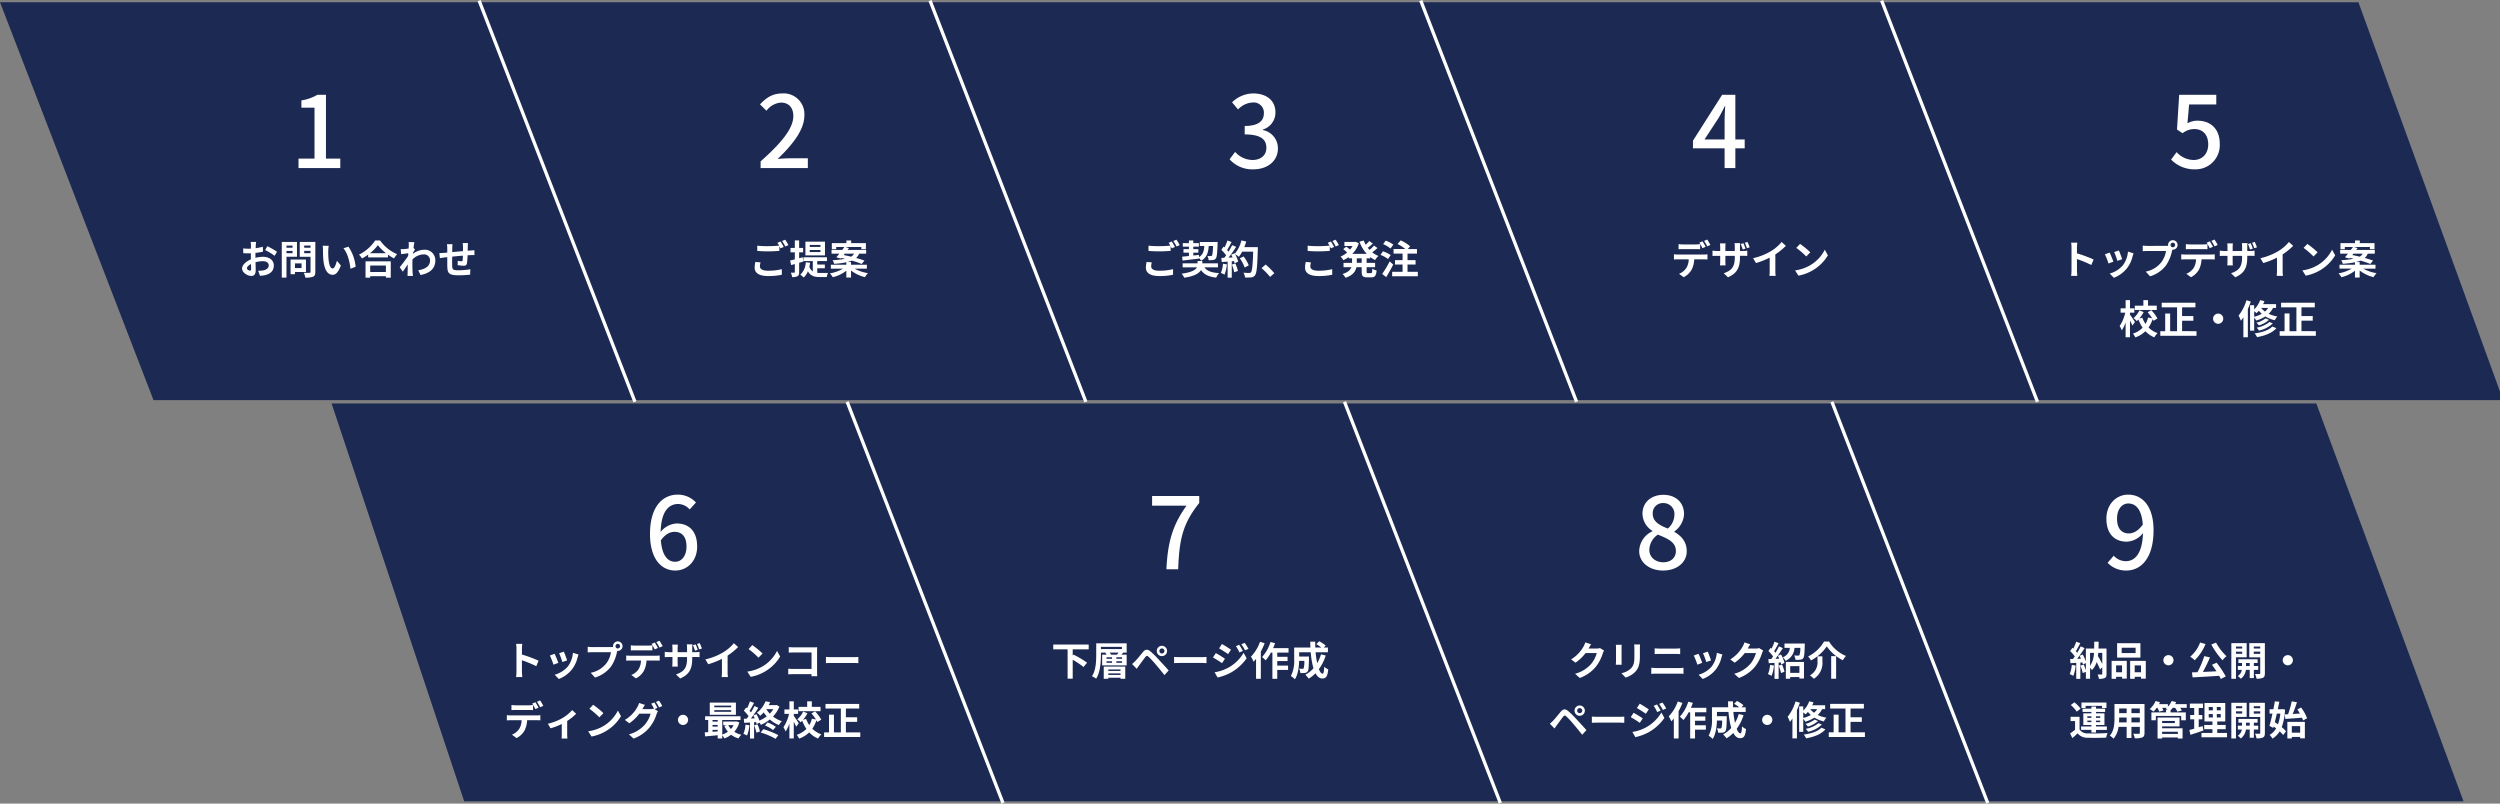
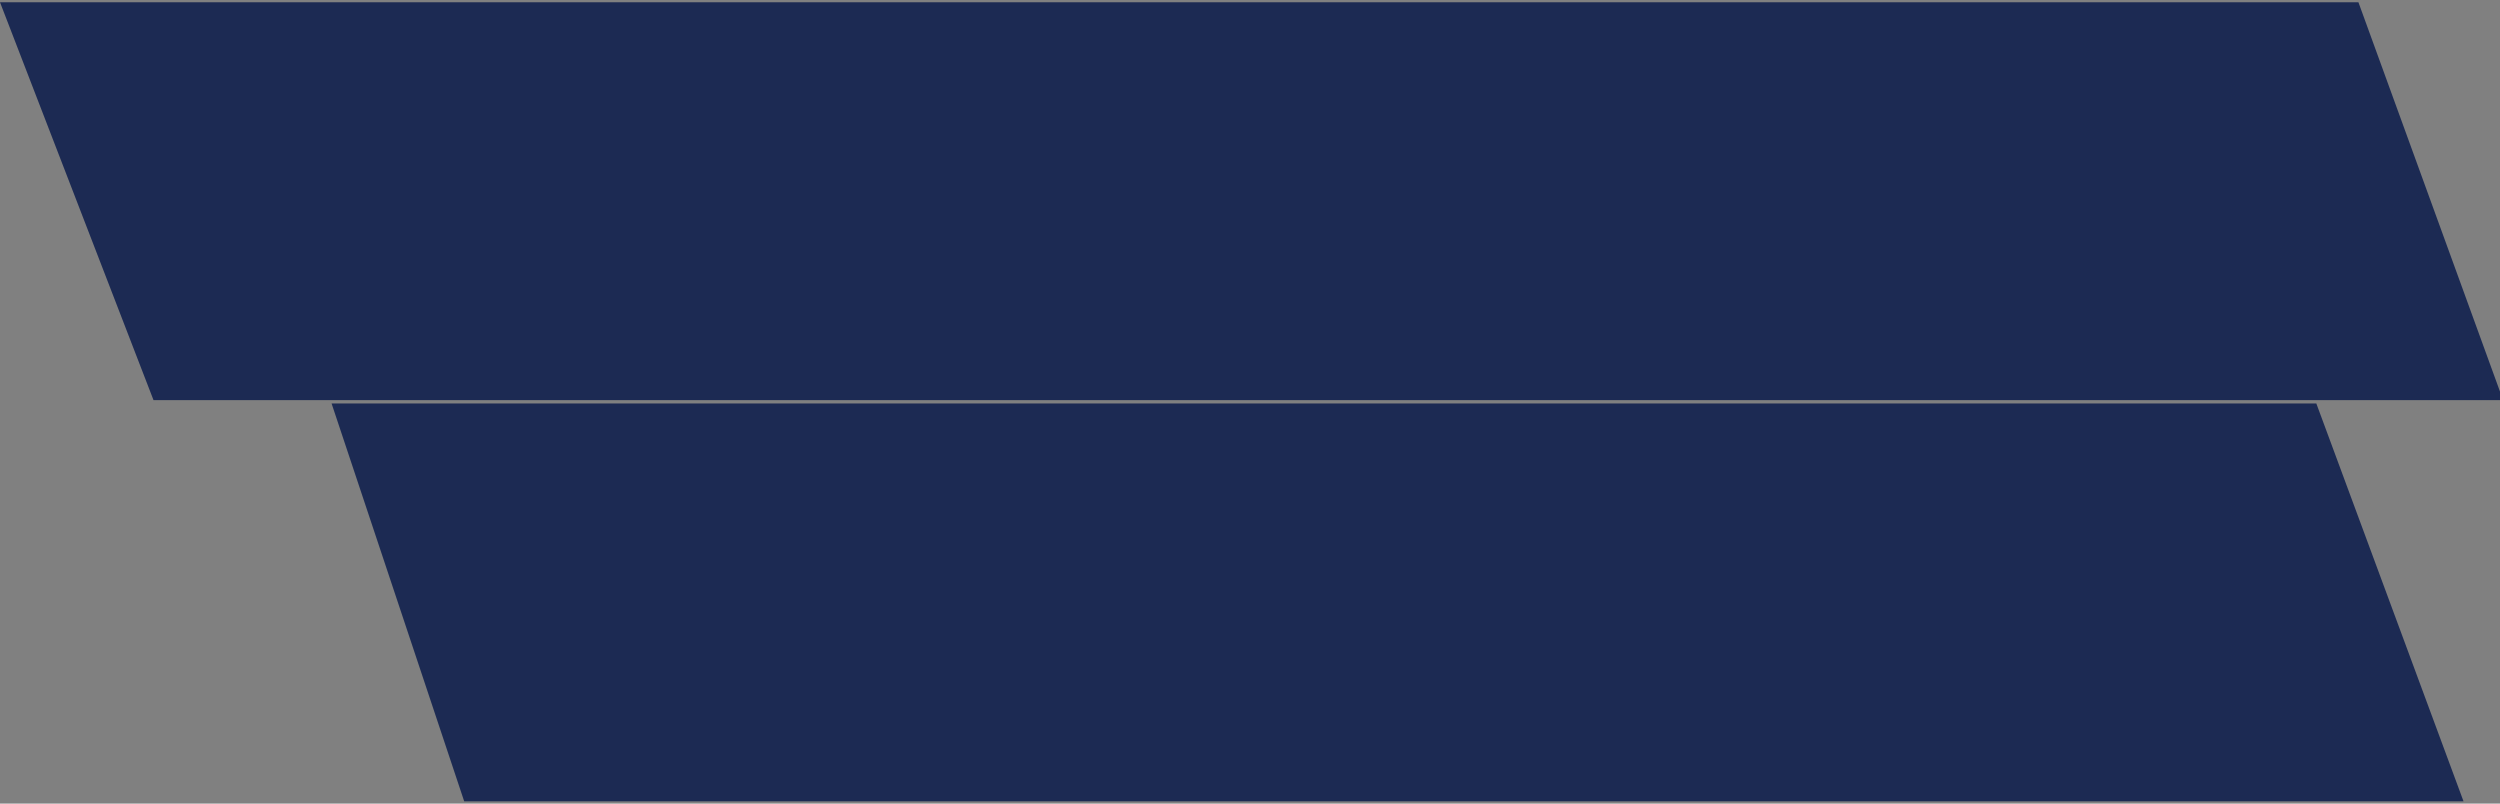
<svg xmlns="http://www.w3.org/2000/svg" width="754" height="242.362">
  <rect width="100%" height="100%" fill="#808080" stroke="none" />
-   <path fill="#1c2a53" d="M754 120.681H46.3L0 .681h711.3L754 118.104v2.577ZM100 121.681h598.6l44.4 120H140Z" />
-   <path fill="#fff" d="M90.03 50.681h12.6v-2.85h-4.32v-19.23H95.7a13.563 13.563 0 0 1-4.8 1.68v2.19h3.96v15.36h-4.83ZM229.395 50.681h14.25v-2.94h-5.52c-1.08 0-2.46.09-3.6.21 4.68-4.47 8.075-8.88 8.075-13.14a6.244 6.244 0 0 0-6.66-6.63c-2.88 0-4.83 1.26-6.72 3.3l1.95 1.92a5.988 5.988 0 0 1 4.35-2.46c2.46 0 3.75 1.65 3.75 4.05 0 3.63-3.36 7.92-9.87 13.68ZM203.63 169.431c-2.37 0-3.96-2.07-4.32-6.45 1.32-1.89 2.82-2.58 4.11-2.58 2.37 0 3.63 1.59 3.63 4.44s-1.5 4.59-3.42 4.59Zm6.27-17.88a7.415 7.415 0 0 0-5.52-2.37c-4.35 0-8.34 3.39-8.34 11.88 0 7.5 3.42 11.01 7.62 11.01 3.6 0 6.6-2.85 6.6-7.23 0-4.68-2.49-6.96-6.21-6.96a6.638 6.638 0 0 0-4.8 2.55c.15-6.3 2.49-8.43 5.31-8.43a4.744 4.744 0 0 1 3.45 1.65ZM378.04 51.071c4.05 0 7.38-2.34 7.38-6.33a5.591 5.591 0 0 0-4.56-5.52v-.15a5.337 5.337 0 0 0 3.81-5.19c0-3.66-2.79-5.7-6.75-5.7a9.306 9.306 0 0 0-6.33 2.67l1.8 2.16a6.466 6.466 0 0 1 4.41-2.1 3.09 3.09 0 0 1 3.39 3.21c0 2.22-1.44 3.87-5.79 3.87v2.55c4.98 0 6.54 1.59 6.54 4.05 0 2.28-1.71 3.66-4.2 3.66a7.135 7.135 0 0 1-5.22-2.43l-1.68 2.22a9.165 9.165 0 0 0 7.2 3.03ZM351.79 171.681h3.54c.36-8.64 1.17-13.5 6.36-19.98v-2.1h-14.22v2.91h10.38c-4.26 5.94-5.67 11.1-6.06 19.17ZM514.08 42.071l4.35-6.66a73.98 73.98 0 0 0 1.77-3.39h.12c-.06 1.2-.18 3.06-.18 4.26v5.79Zm12.12 0h-2.82v-13.47h-3.99l-8.79 13.83v2.31h9.54v5.94h3.24v-5.94h2.82ZM501.58 172.071c4.26 0 7.14-2.52 7.14-5.79 0-3-1.74-4.71-3.72-5.85v-.15a6.861 6.861 0 0 0 2.91-5.19c0-3.45-2.4-5.85-6.24-5.85-3.63 0-6.3 2.25-6.3 5.7a6.242 6.242 0 0 0 2.97 5.16v.15a6.763 6.763 0 0 0-3.96 5.94c0 3.42 3.06 5.88 7.2 5.88Zm1.44-12.66c-2.46-.96-4.56-2.07-4.56-4.47a3.024 3.024 0 0 1 3.15-3.21 3.276 3.276 0 0 1 3.39 3.57 5.59 5.59 0 0 1-1.98 4.11Zm-1.38 10.17c-2.37 0-4.2-1.53-4.2-3.72a5.633 5.633 0 0 1 2.58-4.62c3 1.23 5.43 2.25 5.43 4.95 0 2.07-1.56 3.39-3.81 3.39ZM662.04 51.071a7.285 7.285 0 0 0 7.44-7.65c0-4.83-3.03-7.02-6.72-7.02a6.225 6.225 0 0 0-3.03.78l.51-5.67h8.19v-2.91h-11.19l-.66 10.47 1.68 1.11a5.809 5.809 0 0 1 3.54-1.26c2.52 0 4.2 1.68 4.2 4.62s-1.89 4.71-4.38 4.71a7.065 7.065 0 0 1-5.16-2.37l-1.65 2.25a9.771 9.771 0 0 0 7.23 2.94ZM642.07 160.881c-2.31 0-3.57-1.62-3.57-4.44 0-2.88 1.5-4.59 3.39-4.59 2.4 0 4.05 1.98 4.38 6.33-1.32 1.92-2.85 2.7-4.2 2.7Zm-6.42 8.85a7.577 7.577 0 0 0 5.64 2.34c4.26 0 8.22-3.48 8.22-12.18 0-7.29-3.42-10.71-7.65-10.71-3.57 0-6.57 2.88-6.57 7.26 0 4.62 2.49 6.93 6.18 6.93a6.638 6.638 0 0 0 4.86-2.58c-.21 6.3-2.52 8.46-5.19 8.46a4.922 4.922 0 0 1-3.63-1.65ZM75.348 81.613c-.312 0-.864-.336-.864-.7 0-.42.48-.912 1.212-1.284.024.624.036 1.164.036 1.464 0 .412-.168.52-.384.52Zm1.692-4.272c0-.348 0-.708.012-1.068a22.951 22.951 0 0 0 2.268-.372l-.036-1.488a16.274 16.274 0 0 1-2.184.444l.036-.852c.024-.3.072-.816.1-1.032H75.6a9.433 9.433 0 0 1 .084 1.044c0 .2 0 .552-.012.972-.24.012-.468.024-.684.024a13.019 13.019 0 0 1-1.644-.1l.024 1.44c.516.048 1.116.06 1.656.06.192 0 .408-.012.636-.024v1c0 .276 0 .552.012.828-1.452.636-2.664 1.7-2.664 2.748 0 1.26 1.644 2.256 2.808 2.256.768 0 1.308-.384 1.308-1.86 0-.408-.036-1.32-.06-2.268a8.436 8.436 0 0 1 2.236-.324c1.032 0 1.752.468 1.752 1.272 0 .864-.768 1.356-1.728 1.524a9.084 9.084 0 0 1-1.464.084l.552 1.524a9.682 9.682 0 0 0 1.556-.192c1.884-.468 2.616-1.524 2.616-2.928 0-1.632-1.44-2.6-3.264-2.6a9.672 9.672 0 0 0-2.28.312Zm2.928-1.92a18.052 18.052 0 0 1 2.856 1.728l.72-1.224a26.251 26.251 0 0 0-2.916-1.668Zm8.268-1.356v.648H86.4v-.648ZM86.4 76.357v-.684h1.836v.684Zm3.168 1.08v-4.464h-4.584v10.752H86.4v-6.288Zm1.38 2v1.416h-1.98v-1.412Zm1.332 2.596v-3.768h-4.644v4.44h1.332v-.672Zm-.528-5.664v-.7h1.9v.7Zm1.9-2.316v.66h-1.9v-.66Zm1.452-1.08h-4.7v4.476h3.252v4.548c0 .216-.084.288-.312.288s-1.044.024-1.74-.024a5.11 5.11 0 0 1 .48 1.464 5.9 5.9 0 0 0 2.344-.276c.5-.228.672-.636.672-1.428Zm4.044 1.164-1.824-.024a6.887 6.887 0 0 1 .084 1.2c0 .732.024 2.112.132 3.2.332 3.196 1.472 4.368 2.768 4.368.96 0 1.7-.732 2.5-2.8l-1.2-1.44c-.228.936-.7 2.328-1.26 2.328-.744 0-1.1-1.164-1.272-2.88A24.536 24.536 0 0 1 99 75.581a9.417 9.417 0 0 1 .144-1.444Zm5.94.252-1.512.5c1.3 1.464 1.932 4.26 2.112 6.168l1.572-.6a12.951 12.951 0 0 0-2.176-6.068Zm11.3 5.692v1.952h-4.74v-1.952Zm-6.144 3.656h1.4v-.444h4.74v.444h1.468v-4.92h-7.608Zm1.332-7.368a12.261 12.261 0 0 0 2.388-2.436 13.146 13.146 0 0 0 2.46 2.436Zm1.584-3.84a12.7 12.7 0 0 1-4.884 4.272 5.827 5.827 0 0 1 .9 1.164 16.719 16.719 0 0 0 1.86-1.176v.84h5.976v-.828a14.394 14.394 0 0 0 1.836 1.14 6.975 6.975 0 0 1 .924-1.284 12.055 12.055 0 0 1-5.136-4.128Zm11.556 2.208c.1-.744.192-1.356.264-1.692l-1.74-.048a6.338 6.338 0 0 1 .048 1.056c0 .132-.024.468-.048.912-.5.072-1.02.132-1.368.156a10.107 10.107 0 0 1-1.032.012l.144 1.524c.672-.084 1.584-.2 2.16-.276l-.048.828c-.672 1-1.872 2.58-2.544 3.4l.936 1.32c.408-.576 1-1.44 1.5-2.2-.024 1.008-.024 1.692-.048 2.616 0 .192-.012.624-.036.876h1.632c-.024-.264-.072-.7-.084-.912-.072-1.116-.072-2.112-.072-3.084 0-.312.012-.648.024-.984a4.976 4.976 0 0 1 3.372-1.524 1.81 1.81 0 0 1 1.932 1.764c0 1.86-1.488 2.7-3.576 3.024l.708 1.44c2.952-.588 4.452-2.028 4.452-4.428a3.14 3.14 0 0 0-3.276-3.2 5.8 5.8 0 0 0-3.492 1.236c.012-.12.012-.228.024-.348.2-.312.456-.7.612-.9Zm14.832-1.428a9.2 9.2 0 0 1 .084 1.08v1.344c-1.08.1-2.232.2-3.24.3.012-.468.012-.864.012-1.14a9.4 9.4 0 0 1 .072-1.236H134.8a8.973 8.973 0 0 1 .1 1.32v1.2l-.9.084c-.6.048-1.152.072-1.488.072l.156 1.524c.312-.048 1.056-.168 1.428-.216l.8-.084c0 1.116 0 2.268.012 2.772.048 2.052.42 2.7 3.5 2.7a33.389 33.389 0 0 0 3.384-.192l.06-1.632a22.1 22.1 0 0 1-3.552.312c-1.788 0-1.884-.264-1.92-1.428-.024-.5-.012-1.6 0-2.688 1.02-.108 2.184-.216 3.228-.3a13.431 13.431 0 0 1-.084 1.428c-.036.228-.132.276-.372.276a7.414 7.414 0 0 1-1.092-.144l-.036 1.308a15.04 15.04 0 0 0 1.788.18c.612 0 .912-.156 1.032-.78a20.789 20.789 0 0 0 .18-2.376c.348-.024.66-.036.912-.048.324-.012.948-.024 1.152-.012v-1.464c-.348.024-.816.06-1.14.084-.276.012-.576.036-.9.06.012-.4.024-.816.036-1.284a10.124 10.124 0 0 1 .072-1.02ZM227.824 78.997a7.934 7.934 0 0 0-.224 1.716c0 1.632 1.356 2.544 4.08 2.544a18.956 18.956 0 0 0 4.12-.396l-.008-1.68a16.852 16.852 0 0 1-4.176.468c-1.716 0-2.424-.552-2.424-1.308a4.89 4.89 0 0 1 .192-1.2Zm6.636-5.772a9.132 9.132 0 0 1 .516.864c-.912.084-2.22.156-3.36.156a30.737 30.737 0 0 1-3.228-.144v1.58c.96.072 1.992.132 3.24.132 1.128 0 2.6-.084 3.432-.144v-1.424c.12.24.24.468.336.66l.972-.42c-.228-.444-.66-1.2-.96-1.644Zm1.416-.544a12.723 12.723 0 0 1 .972 1.66l.948-.408a13.247 13.247 0 0 0-.972-1.632Zm11.568 1.8h-3.228v-.6h3.228Zm0 1.536h-3.228v-.612h3.228Zm1.368-3.128h-5.9v4.14h5.9Zm-6.512 5.992-.2-1.288-1.08.288v-1.776h1.2v-1.324h-1.2v-2.268h-1.3v2.268h-1.3v1.32h1.3v2.124c-.54.132-1.02.264-1.428.348l.324 1.38c.348-.1.708-.2 1.1-.312v2.4c0 .156-.06.2-.2.2s-.552.012-1 0a4.691 4.691 0 0 1 .384 1.316 2.961 2.961 0 0 0 1.656-.276c.36-.216.468-.564.468-1.224v-2.8Zm4.184 2.024h2.292v-1.116h-2.292v-1.056h2.928v-1.152h-7.092v1.152h2.82v3.132a2.694 2.694 0 0 1-1.04-1.404 10.907 10.907 0 0 0 .224-1.212l-1.3-.156a5.354 5.354 0 0 1-1.664 3.756 7.332 7.332 0 0 1 1.04.852 5.3 5.3 0 0 0 1.264-1.884c.816 1.452 2.028 1.74 3.6 1.74h2.088a4.207 4.207 0 0 1 .384-1.248c-.516.012-2 .012-2.412.012-.3 0-.564-.012-.84-.036Zm8.292-4.4h2.808a2.51 2.51 0 0 1-.9.912 40.384 40.384 0 0 0-2.232-.492Zm6.672 4.524v-1.18h-4.776v-.816h-1.116a7.706 7.706 0 0 0 1.344-.432 26.365 26.365 0 0 1 2.976 1.008l.852-1.008a32.748 32.748 0 0 0-2.532-.8 3.565 3.565 0 0 0 .924-1.3h2.112v-1.12h-5.6c.144-.192.276-.384.408-.564l-1.092-.324h4.824v.66h1.38v-1.832h-4.44v-.792h-1.432v.792h-4.4v1.836h1.32v-.66h2.46c-.192.276-.42.576-.648.888h-3.22v1.116h2.364c-.336.408-.648.792-.936 1.1l1.356.38.156-.18c.36.072.744.168 1.128.252a23.817 23.817 0 0 1-3.756.42 3.6 3.6 0 0 1 .468 1.1 26.22 26.22 0 0 0 3.684-.468v.744h-4.668v1.176h3.66a11.542 11.542 0 0 1-3.96 1.428 5.413 5.413 0 0 1 .876 1.152 10.622 10.622 0 0 0 4.092-1.956v2.064h1.416v-2.132a10.963 10.963 0 0 0 4.188 2.012 6.289 6.289 0 0 1 .912-1.212 11.959 11.959 0 0 1-4.008-1.356ZM162.428 199.265a39.193 39.193 0 0 0-5.016-1.86v-1.764a13.05 13.05 0 0 1 .108-1.452h-1.872a8.369 8.369 0 0 1 .12 1.452v6.888a12.84 12.84 0 0 1-.12 1.668h1.872c-.048-.48-.108-1.32-.108-1.668v-3.4a34.661 34.661 0 0 1 4.332 1.792Zm7.632-2.724-1.428.468a19.988 19.988 0 0 1 .968 2.664l1.44-.5c-.164-.556-.752-2.116-.98-2.632Zm2.74.34a8.088 8.088 0 0 1-1.524 4.116 8.074 8.074 0 0 1-3.988 2.504l1.26 1.284a9.371 9.371 0 0 0 4.02-2.976 9.676 9.676 0 0 0 1.632-3.516c.072-.24.144-.492.288-.876Zm-5.52.3-1.44.516a24.238 24.238 0 0 1 1.092 2.772l1.464-.552c-.244-.676-.82-2.128-1.12-2.736Zm19.056-1.608a.694.694 0 0 1-.7-.684.7.7 0 0 1 .7-.7.694.694 0 0 1 .684.7.692.692 0 0 1-.688.68Zm-7.656-.408a13.361 13.361 0 0 1-1.428-.1v1.692c.312-.024.876-.048 1.428-.048h5.592a7.706 7.706 0 0 1-1.416 3.384 7.886 7.886 0 0 1-4.7 2.82l1.3 1.428a9.5 9.5 0 0 0 4.824-3.312 12.114 12.114 0 0 0 1.8-4.368l.1-.36a.684.684 0 0 0 .156.012 1.439 1.439 0 0 0 1.424-1.432 1.442 1.442 0 0 0-1.428-1.44 1.444 1.444 0 0 0-1.44 1.44 1.329 1.329 0 0 0 .024.228 5.312 5.312 0 0 1-.684.048Zm21.176-.284a15.964 15.964 0 0 0-.96-1.632l-.948.4a14.158 14.158 0 0 1 .96 1.656Zm-1.428.552c-.228-.444-.648-1.2-.948-1.644l-.96.4a16.493 16.493 0 0 1 .948 1.668Zm-2.964.7c.42 0 .888.012 1.3.036v-1.548a9.419 9.419 0 0 1-1.3.1h-3.924a8.978 8.978 0 0 1-1.284-.1v1.548c.36-.024.876-.036 1.284-.036Zm-5.448 1.632a9.136 9.136 0 0 1-1.152-.072v1.572c.336-.024.8-.048 1.152-.048h3.3a5.157 5.157 0 0 1-.744 2.652 4.9 4.9 0 0 1-2.172 1.712l1.4 1.02a5.758 5.758 0 0 0 2.412-2.3 7.613 7.613 0 0 0 .768-3.084h2.892c.336 0 .792.012 1.092.036v-1.56a9.075 9.075 0 0 1-1.092.072Zm21.684-2.172a17.89 17.89 0 0 0-.66-1.632l-.816.264a10.748 10.748 0 0 1 .648 1.632Zm-1.26.4a12.167 12.167 0 0 0-.64-1.648l-.8.264a15.89 15.89 0 0 1 .612 1.644Zm-1.668.708v-1.276a7.369 7.369 0 0 1 .084-1.1h-1.716a7.586 7.586 0 0 1 .072 1.1v1.272h-2.844v-1.188a9.57 9.57 0 0 1 .072-1.092h-1.7a9.748 9.748 0 0 1 .072 1.08v1.2h-1.02a7.562 7.562 0 0 1-1.3-.12v1.632c.264-.024.7-.048 1.3-.048h1.02v1.632a9.7 9.7 0 0 1-.072 1.26h1.68c-.012-.24-.048-.72-.048-1.26v-1.632h2.84v.456c0 2.952-1.02 3.984-3.336 4.8l1.284 1.212c2.9-1.284 3.612-3.1 3.612-6.072v-.4h.9c.624 0 1.044.012 1.308.036v-1.6a6.882 6.882 0 0 1-1.32.1Zm10.668 1.028a19.607 19.607 0 0 0 3.18-2.58l-1.284-1.168a12.665 12.665 0 0 1-3.136 2.716 18.435 18.435 0 0 1-5.46 2.172l.864 1.464a23.462 23.462 0 0 0 4.132-1.632v3.936a13.439 13.439 0 0 1-.084 1.572h1.9a8.25 8.25 0 0 1-.108-1.572Zm7.452-3.168-1.128 1.2a24.951 24.951 0 0 1 3 2.592l1.224-1.26a25.2 25.2 0 0 0-3.096-2.532Zm-1.5 7.992 1.008 1.584a13 13 0 0 0 4.452-1.692 12.76 12.76 0 0 0 4.44-4.44l-.936-1.692a11.379 11.379 0 0 1-4.368 4.668 12.368 12.368 0 0 1-4.596 1.572Zm21.084 1.392c-.024-.36-.048-1-.048-1.416v-6.216c0-.348.024-.828.036-1.1-.2.012-.708.024-1.056.024h-6.036c-.42 0-1.044-.024-1.488-.072v1.668c.336-.024.984-.048 1.488-.048h5.388v4.968h-5.532c-.54 0-1.08-.036-1.5-.072v1.712c.4-.036 1.08-.072 1.548-.072h5.472c0 .228 0 .432-.012.624Zm2.624-3.936c.444-.036 1.248-.06 1.932-.06h6.448c.5 0 1.116.048 1.4.06v-1.884c-.312.024-.852.072-1.4.072h-6.444c-.624 0-1.5-.036-1.932-.072Zm-85.244 12.872a15.965 15.965 0 0 0-.96-1.632l-.948.4a14.157 14.157 0 0 1 .96 1.656Zm-1.428.552c-.228-.444-.648-1.2-.948-1.644l-.96.4a16.493 16.493 0 0 1 .948 1.668Zm-2.964.7c.42 0 .888.012 1.3.036v-1.548a9.419 9.419 0 0 1-1.3.1h-3.924a8.978 8.978 0 0 1-1.284-.1v1.548c.36-.024.876-.036 1.284-.036Zm-5.448 1.632a9.136 9.136 0 0 1-1.152-.072v1.572c.336-.024.8-.048 1.152-.048h3.3a5.157 5.157 0 0 1-.744 2.652 4.9 4.9 0 0 1-2.172 1.712l1.4 1.02a5.758 5.758 0 0 0 2.412-2.3 7.613 7.613 0 0 0 .768-3.084h2.892c.336 0 .792.012 1.092.036v-1.56a9.075 9.075 0 0 1-1.092.072Zm18.552-1.608a11.945 11.945 0 0 1-3.084 2.5 16.026 16.026 0 0 1-4.236 1.62l.8 1.392a22.479 22.479 0 0 0 3.384-1.308v3.08a12.542 12.542 0 0 1-.06 1.3h1.776a6.681 6.681 0 0 1-.084-1.3v-4a14.974 14.974 0 0 0 2.7-2.172Zm6.324-1.6-1.128 1.2a24.951 24.951 0 0 1 3 2.592l1.224-1.26a25.2 25.2 0 0 0-3.096-2.528Zm-1.5 7.992 1.008 1.584a13 13 0 0 0 4.452-1.692 12.76 12.76 0 0 0 4.44-4.44l-.936-1.692a11.379 11.379 0 0 1-4.368 4.672 12.368 12.368 0 0 1-4.596 1.572Zm20.908-7.052a17.57 17.57 0 0 0-.948-1.644l-.948.384a13.916 13.916 0 0 1 .872 1.544l-.084-.048a3.78 3.78 0 0 1-1.044.144h-2.412l.036-.06c.144-.264.456-.8.744-1.224l-1.764-.576a5.247 5.247 0 0 1-.54 1.26 10.267 10.267 0 0 1-3.744 3.852l1.344 1.008a13.174 13.174 0 0 0 3.024-2.9h3.384a8.489 8.489 0 0 1-1.7 3.264 9.6 9.6 0 0 1-4.84 2.98l1.416 1.272a11.176 11.176 0 0 0 4.836-3.4 12.111 12.111 0 0 0 2.1-4.008 5.085 5.085 0 0 1 .4-.852l-1.02-.624Zm-.48-1.8a11.421 11.421 0 0 1 .96 1.656l.96-.408a17.133 17.133 0 0 0-.972-1.632Zm6.648 5.424a1.547 1.547 0 0 0 1.532 1.536 1.547 1.547 0 0 0 1.536-1.536 1.547 1.547 0 0 0-1.536-1.54 1.547 1.547 0 0 0-1.536 1.54Zm16.052-3.816h-5.088v-.492h5.088Zm0 1.368h-5.088v-.5h5.088Zm1.428-2.772h-7.884v3.68h7.884Zm-.684 6.792a5.024 5.024 0 0 1-.816 1.176 4.646 4.646 0 0 1-.8-1.176Zm-6.364 1.428h1.56v.468c-.528.048-1.056.084-1.56.12Zm0-1.488h1.56v.5h-1.56Zm1.56-1.476v.48h-1.56v-.48Zm5.64.4-.24.048h-3.728v1.092h1.1l-.792.216a7.349 7.349 0 0 0 1.096 1.768 6.161 6.161 0 0 1-1.7.864v-4.388h5.5v-1.128H212.66v1.128h.94v3.648c-.372.036-.732.048-1.044.072l.104 1.224c1.056-.1 2.424-.216 3.8-.348v.972h1.368v-.972a5.3 5.3 0 0 1 .636.96 7.819 7.819 0 0 0 2.04-1.116 6.723 6.723 0 0 0 2.232 1.116 5.911 5.911 0 0 1 .84-1.116 6.709 6.709 0 0 1-2.112-.888 7.154 7.154 0 0 0 1.512-2.82Zm2.748.984a8.725 8.725 0 0 1-.636 2.784 7.053 7.053 0 0 1 1.092.516 11.1 11.1 0 0 0 .72-3.1Zm2.6.216a14.2 14.2 0 0 1 .7 2.232l1.056-.384a13.23 13.23 0 0 0-.744-2.16Zm1.956 2.172a20.007 20.007 0 0 1 4.512 1.908l.828-1.116a23.709 23.709 0 0 0-4.512-1.8Zm1.3-2.136a10.847 10.847 0 0 1 2.46 1.4l.828-1a12.308 12.308 0 0 0-2.484-1.308Zm2.512-4.912a7.437 7.437 0 0 1-1.044 1.356 8.359 8.359 0 0 1-1.044-1.356Zm.972-1.272-.216.048h-2.136c.168-.3.312-.612.444-.912l-1.392-.228a8.186 8.186 0 0 1-2.6 3.444 3.993 3.993 0 0 1 .984.924 9.7 9.7 0 0 0 1.068-1.032 9.873 9.873 0 0 0 .912 1.2 9.687 9.687 0 0 1-2.22 1.272 12 12 0 0 0-.876-1.932l-.948.4c.144.264.288.564.42.864l-1.152.048a42.982 42.982 0 0 0 2.244-3.228l-1.164-.54a21.762 21.762 0 0 1-1.072 1.944c-.12-.156-.264-.312-.408-.48.432-.66.912-1.6 1.344-2.412l-1.236-.456a15.212 15.212 0 0 1-.876 2.088c-.1-.084-.192-.168-.276-.24l-.684.972a11.776 11.776 0 0 1 1.416 1.628c-.192.276-.384.54-.564.768l-.864.036.12 1.236 1.74-.108v4.824h1.236v-4.908l.612-.048c.06.216.108.408.144.588l.876-.4a3.631 3.631 0 0 1 .42.648 10.882 10.882 0 0 0 2.7-1.632 9.328 9.328 0 0 0 2.724 1.696 5.931 5.931 0 0 1 .9-1.164 8.89 8.89 0 0 1-2.664-1.416 9.411 9.411 0 0 0 1.932-3Zm13.284.572h-2.628v-1.664h-1.4v1.664h-2.596v1.308h6.624Zm-6.564 4.932c-.216-.336-1.164-1.764-1.5-2.208v-.612h1.308v-1.312h-1.308v-2.464h-1.32v2.464h-1.512v1.32h1.4a11.981 11.981 0 0 1-1.692 4.032 6.541 6.541 0 0 1 .648 1.3 9.727 9.727 0 0 0 1.152-2.4v4.488h1.32v-5.04c.276.54.564 1.116.72 1.5Zm6.78-1.056a11.065 11.065 0 0 0-1.86-2.508l-1.1.624a13.5 13.5 0 0 1 1.368 1.836l-1.224-.252a6.976 6.976 0 0 1-.792 1.932 8.76 8.76 0 0 1-.948-1.86l-.932.252a9.174 9.174 0 0 0 1.32-1.956l-1.28-.524a6.813 6.813 0 0 1-1.776 2.34 5.4 5.4 0 0 1 .972.9 9.1 9.1 0 0 0 .516-.468 11.3 11.3 0 0 0 1.26 2.46 7 7 0 0 1-2.928 1.788 5.753 5.753 0 0 1 .732 1.14 8.1 8.1 0 0 0 3.036-1.872 7.67 7.67 0 0 0 2.676 1.86 6.06 6.06 0 0 1 1-1.272 7.145 7.145 0 0 1-2.736-1.7 9.549 9.549 0 0 0 1.236-2.532 5.294 5.294 0 0 1 .264.516Zm7.428 3.824v-3.16h3.4v-1.392h-3.4v-2.64h4.02v-1.392h-10.164v1.392h4.628v7.192h-2.084v-5.332h-1.488v5.332h-1.476v1.4h10.908v-1.4ZM345.824 78.997a7.934 7.934 0 0 0-.224 1.716c0 1.632 1.352 2.544 4.076 2.544a18.956 18.956 0 0 0 4.124-.396l-.008-1.68a16.852 16.852 0 0 1-4.176.468c-1.716 0-2.424-.552-2.424-1.308a4.89 4.89 0 0 1 .192-1.2Zm6.636-5.772a9.132 9.132 0 0 1 .516.864c-.912.084-2.22.156-3.36.156a30.737 30.737 0 0 1-3.228-.144v1.58c.96.072 1.992.132 3.24.132 1.128 0 2.6-.084 3.432-.144v-1.424c.12.24.24.468.336.66l.972-.42c-.228-.444-.66-1.2-.96-1.644Zm1.416-.544a12.723 12.723 0 0 1 .972 1.656l.948-.408a13.247 13.247 0 0 0-.972-1.632Zm2.772 5.9c1.356-.156 3.216-.372 4.98-.6v-.168a3.5 3.5 0 0 1 .6.828c1.74-.936 2.184-2.424 2.328-4.452h1.308c-.084 1.932-.18 2.7-.348 2.9a.422.422 0 0 1-.372.144c-.18 0-.564 0-1-.036a2.9 2.9 0 0 1 .372 1.272 10.381 10.381 0 0 0 1.332-.048 1.141 1.141 0 0 0 .84-.468c.312-.4.432-1.548.54-4.428.012-.156.012-.54.012-.54h-5.384v1.2h1.368c-.1 1.512-.384 2.616-1.608 3.336l-.016-.64-1.7.18v-.852h1.524v-1.064H359.9v-.744h1.68v-1.068h-1.68v-.816h-1.32v.816h-1.848v1.068h1.848v.744h-1.644v1.068h1.644v1c-.768.072-1.464.144-2.04.192Zm10.692 2.048v-1.2h-4.716v-.708h-1.44v.708h-4.5v1.2H361c-.4.756-1.548 1.5-4.62 1.92a7.573 7.573 0 0 1 .816 1.2c3.06-.432 4.44-1.32 5.028-2.3.916 1.34 2.296 2.012 4.576 2.288a5.992 5.992 0 0 1 .864-1.368c-2.232-.132-3.624-.636-4.416-1.74Zm1.512-1.092a8.725 8.725 0 0 1-.636 2.784 7.054 7.054 0 0 1 1.092.516 11.1 11.1 0 0 0 .72-3.1Zm2.676.264a12.213 12.213 0 0 1 .708 2.316l1.128-.4a13.684 13.684 0 0 0-.78-2.256Zm3.744-5.256a13.762 13.762 0 0 0 .588-1.716l-1.46-.312a9.555 9.555 0 0 1-1.98 4l-.084-.144-1.008.444c.144.252.288.54.42.828l-1.212.048a38.632 38.632 0 0 0 2.292-3.252l-1.212-.5a18.763 18.763 0 0 1-1.1 1.968 6.337 6.337 0 0 0-.42-.5c.432-.672.924-1.6 1.356-2.424l-1.26-.444a14.388 14.388 0 0 1-.876 2.088l-.288-.252-.672.984a11.3 11.3 0 0 1 1.44 1.644c-.18.264-.372.516-.552.744l-.888.036.12 1.248 1.776-.12v4.824h1.248v-4.932l.684-.048a6.53 6.53 0 0 1 .168.648l1.08-.5a9.557 9.557 0 0 0-.932-2.248 9.17 9.17 0 0 1 1.128.792 9.887 9.887 0 0 0 1.02-1.548h3.312c-.132 4.092-.312 5.844-.672 6.216a.592.592 0 0 1-.5.2c-.324 0-1.008 0-1.764-.072a3.411 3.411 0 0 1 .48 1.44 11.455 11.455 0 0 0 1.868-.032 1.487 1.487 0 0 0 1.152-.66c.5-.636.672-2.532.828-7.788.012-.18.012-.66.012-.66Zm1.356 5.484a11.286 11.286 0 0 0-1.56-2.688l-1.14.576a11.336 11.336 0 0 1 1.464 2.772Zm7.716 2.376a22.493 22.493 0 0 0-2.616-2.624l-1.248 1.076a22.522 22.522 0 0 1 2.58 2.652Zm9.48-3.408a7.934 7.934 0 0 0-.224 1.716c0 1.632 1.356 2.544 4.08 2.544a18.956 18.956 0 0 0 4.12-.396l-.008-1.68a16.852 16.852 0 0 1-4.176.468c-1.716 0-2.424-.552-2.424-1.308a4.89 4.89 0 0 1 .192-1.2Zm6.636-5.772a9.132 9.132 0 0 1 .516.864c-.912.084-2.22.156-3.36.156a30.737 30.737 0 0 1-3.228-.144v1.58c.96.072 1.992.132 3.24.132 1.128 0 2.6-.084 3.432-.144v-1.424c.12.24.24.468.336.66l.972-.42c-.228-.444-.66-1.2-.96-1.644Zm1.416-.544a12.723 12.723 0 0 1 .972 1.656l.948-.408a13.247 13.247 0 0 0-.972-1.632Zm8.808 6.588h-1.476v-1.352h1.476Zm2.58-1.356v-.384a8.362 8.362 0 0 0 1.476.9 5.443 5.443 0 0 1 .984-1.236 7.364 7.364 0 0 1-1.86-1.092 19.7 19.7 0 0 0 1.584-1.3l-1.048-.736a11.623 11.623 0 0 1-1.344 1.3 7.937 7.937 0 0 1-.54-.624c.492-.36 1.044-.828 1.536-1.272l-1.08-.768a11.332 11.332 0 0 1-1.068 1.116 8.336 8.336 0 0 1-.6-1.284l-1.284.36a10.978 10.978 0 0 0 2.188 3.668h-4.344a8.225 8.225 0 0 0 1.956-3.192l-.96-.444-.252.048h-3.132v1.224h2.448a6.713 6.713 0 0 1-.756 1.08 16.346 16.346 0 0 0-1.152-.888l-.9.744a12.808 12.808 0 0 1 1.184 1.02 7.424 7.424 0 0 1-1.992 1.236 6.205 6.205 0 0 1 .864 1.08 9.808 9.808 0 0 0 1.6-.948v.4h1.008v1.356h-2.568v1.304h2.376c-.3.8-1.02 1.548-2.676 2.052a5.439 5.439 0 0 1 .912 1.14c2.22-.744 3.012-1.932 3.276-3.192h1.584v1.308c0 1.332.324 1.752 1.616 1.752h1.308c1.06 0 1.432-.48 1.576-2.06a3.553 3.553 0 0 1-1.284-.568c-.048 1.128-.108 1.368-.42 1.368h-.924c-.336 0-.384-.072-.384-.5v-1.3h2.556v-1.308h-2.556v-1.356Zm6.96-4.128a9.369 9.369 0 0 0-2.292-1.224l-.78 1.068a9.061 9.061 0 0 1 2.232 1.32Zm-.792 3.144a9.658 9.658 0 0 0-2.34-1.14l-.732 1.08a9.225 9.225 0 0 1 2.28 1.26Zm-.3 1.908a31.964 31.964 0 0 1-2.268 3.784l1.212.96a54.696 54.696 0 0 0 2.112-3.78Zm5.376 3.144v-2.2h2.424v-1.336h-2.424v-1.964h2.856v-1.372H424.6l.7-.828a12.027 12.027 0 0 0-2.844-1.788l-.948 1.1a12.839 12.839 0 0 1 2.34 1.512H420.3v1.376h2.72v1.968h-2.292v1.344h2.292v2.188h-3.144v1.348h7.74v-1.348ZM328.352 195.833v-1.44H317.66v1.44h4.332v8.856h1.536v-5.7a23.731 23.731 0 0 1 3.272 2.184l1.06-1.308a27.092 27.092 0 0 0-4.092-2.424l-.24.276v-1.884Zm9.588 6.072v.444h-3.672v-.444Zm-3.672 1.656v-.468h3.672v.468Zm-1.38 1.164h1.38v-.312h3.672v.312h1.44v-3.684h-6.492Zm2.172-7.284a2.079 2.079 0 0 0-.36-.612h2.628c-.132.2-.3.42-.444.612Zm3.348 1.248h-1.716v-.456h1.716Zm0 1.212h-1.716v-.468h1.716Zm-4.68-.468h1.656v.468h-1.656Zm0-1.2h1.656v.456h-1.656Zm-1.692-3.132h6.336v.648h-6.336Zm7.764-1.08h-9.18v3.516c0 1.92-.1 4.6-1.284 6.42a6.525 6.525 0 0 1 1.26.732c1.26-1.956 1.44-5.064 1.44-7.152v-.708h1.548l-.216.072a2.924 2.924 0 0 1 .384.54h-1.344v3.24h7.392v-3.24h-1.584c.168-.168.348-.372.528-.576l-.144-.036h1.2Zm9.876 2.316a.763.763 0 0 1 .756-.768.773.773 0 0 1 .768.768.763.763 0 0 1-.768.756.753.753 0 0 1-.756-.756Zm-.792 0a1.537 1.537 0 0 0 1.548 1.544 1.547 1.547 0 0 0 1.56-1.548 1.557 1.557 0 0 0-1.56-1.56 1.547 1.547 0 0 0-1.548 1.564Zm-7.452 3.936 1.416 1.452c.2-.312.492-.744.768-1.116.492-.66 1.356-1.848 1.824-2.448.348-.432.552-.432.972-.072a26.211 26.211 0 0 1 2.208 2.376c.708.828 1.8 2.16 2.568 3.144l1.284-1.392c-.864-1-2.148-2.364-2.952-3.24a31.231 31.231 0 0 0-2.448-2.436c-.984-.828-1.632-.744-2.352.108-.816.984-1.752 2.16-2.3 2.712-.364.36-.628.612-.988.912Zm12.668-.264c.444-.036 1.248-.06 1.932-.06h6.448c.5 0 1.116.048 1.4.06v-1.884c-.312.024-.852.072-1.4.072h-6.444c-.624 0-1.5-.036-1.932-.072Zm19.648-5.544-1 .42a10.839 10.839 0 0 1 1.056 1.884l1.044-.444a18.063 18.063 0 0 0-1.1-1.86Zm1.652-.576-1.02.42a11.531 11.531 0 0 1 1.128 1.824l1.024-.452a15.432 15.432 0 0 0-1.132-1.792Zm-6.864.348-.864 1.32c.792.444 2.04 1.248 2.712 1.716l.888-1.32c-.62-.432-1.94-1.284-2.732-1.716Zm-2.216 8.52.9 1.572a15.092 15.092 0 0 0 4.008-1.476 14.475 14.475 0 0 0 4.764-4.32l-.924-1.632a12.148 12.148 0 0 1-4.668 4.5 12.869 12.869 0 0 1-4.08 1.356Zm.372-5.784-.864 1.32c.8.432 2.052 1.236 2.736 1.716l.876-1.344a32.423 32.423 0 0 0-2.748-1.692Zm13.332-3.408a12.484 12.484 0 0 1-2.736 4.488 9.751 9.751 0 0 1 .792 1.528c.24-.264.492-.564.744-.864v6h1.44v-8.22a18.692 18.692 0 0 0 1.152-2.5Zm8.6 3.264v-1.356h-4.652a14.183 14.183 0 0 0 .588-1.492l-1.38-.348a11.913 11.913 0 0 1-2.544 4.528 9.705 9.705 0 0 1 1.092 1 13.325 13.325 0 0 0 1.572-2.332h.456v7.9h1.464v-2.668h3.264v-1.32h-3.264v-1.36h3.108v-1.3h-3.108v-1.26Zm9.792.516a12.147 12.147 0 0 1-1.152 2.664 28.339 28.339 0 0 1-.48-3.288h3.716v-1.416h-1.252l.576-.612a10.04 10.04 0 0 0-1.956-1.284l-.868.852a15.022 15.022 0 0 1 1.54 1.044h-1.84a29.088 29.088 0 0 1-.024-1.776h-1.5c0 .6.024 1.188.048 1.776h-4.9v3.5a9.931 9.931 0 0 1-1 5.088 6.246 6.246 0 0 1 1.212.972c.984-1.464 1.236-3.8 1.284-5.556h1.56a6.79 6.79 0 0 1-.2 2.256.388.388 0 0 1-.36.144c-.192 0-.6-.012-1.032-.048a3.238 3.238 0 0 1 .4 1.332 9.442 9.442 0 0 0 1.38-.036 1.127 1.127 0 0 0 .832-.476c.276-.348.348-1.416.384-3.936 0-.168.012-.54.012-.54h-2.964v-1.284h3.48a24.79 24.79 0 0 0 .828 4.836 9.168 9.168 0 0 1-2.448 1.944 9.407 9.407 0 0 1 1.032 1.18 10.171 10.171 0 0 0 2.028-1.636c.528.984 1.188 1.584 2.028 1.584 1.12 0 1.596-.528 1.82-2.748a3.882 3.882 0 0 1-1.212-.8c-.06 1.5-.2 2.1-.492 2.1-.384 0-.768-.5-1.116-1.368a13.939 13.939 0 0 0 2.064-4.116ZM515.856 73.881a15.964 15.964 0 0 0-.96-1.632l-.948.4a14.158 14.158 0 0 1 .96 1.656Zm-1.428.552c-.228-.444-.648-1.2-.948-1.644l-.96.4a16.493 16.493 0 0 1 .948 1.668Zm-2.964.7c.42 0 .888.012 1.3.036v-1.548a9.419 9.419 0 0 1-1.3.1h-3.924a8.978 8.978 0 0 1-1.284-.1v1.548c.36-.024.876-.036 1.284-.036Zm-5.448 1.632a9.136 9.136 0 0 1-1.152-.072v1.572c.336-.024.8-.048 1.152-.048h3.3a5.157 5.157 0 0 1-.744 2.652 4.9 4.9 0 0 1-2.172 1.712l1.4 1.024a5.758 5.758 0 0 0 2.412-2.3 7.613 7.613 0 0 0 .768-3.084h2.896c.336 0 .792.012 1.092.036v-1.56a9.075 9.075 0 0 1-1.092.072Zm21.684-2.172a17.89 17.89 0 0 0-.66-1.632l-.816.264a10.748 10.748 0 0 1 .648 1.632Zm-1.26.4a12.167 12.167 0 0 0-.64-1.648l-.8.264a15.89 15.89 0 0 1 .612 1.644Zm-1.668.708v-1.276a7.369 7.369 0 0 1 .084-1.1h-1.716a7.585 7.585 0 0 1 .072 1.1v1.272h-2.844v-1.188a9.57 9.57 0 0 1 .072-1.092h-1.7a9.748 9.748 0 0 1 .072 1.08v1.2h-1.02a7.562 7.562 0 0 1-1.3-.12v1.632c.264-.024.7-.048 1.3-.048h1.02v1.632a9.7 9.7 0 0 1-.072 1.26h1.68c-.012-.24-.048-.72-.048-1.26v-1.632h2.844v.456c0 2.952-1.02 3.984-3.336 4.8l1.28 1.212c2.9-1.284 3.612-3.1 3.612-6.072v-.4h.9c.624 0 1.044.012 1.308.036v-1.6a6.882 6.882 0 0 1-1.32.1Zm10.668 1.028a19.607 19.607 0 0 0 3.18-2.58l-1.284-1.168a12.665 12.665 0 0 1-3.136 2.716 18.435 18.435 0 0 1-5.46 2.172l.864 1.464a23.462 23.462 0 0 0 4.132-1.632v3.936a13.439 13.439 0 0 1-.084 1.572h1.9a8.25 8.25 0 0 1-.108-1.572Zm7.452-3.168-1.128 1.2a24.951 24.951 0 0 1 3 2.592l1.224-1.26a25.2 25.2 0 0 0-3.096-2.532Zm-1.5 7.992 1.008 1.584a13 13 0 0 0 4.452-1.692 12.76 12.76 0 0 0 4.44-4.44l-.936-1.692a11.379 11.379 0 0 1-4.368 4.668 12.368 12.368 0 0 1-4.596 1.572ZM482.564 195.461a3.848 3.848 0 0 1-1.044.144h-2.412l.036-.06c.144-.264.444-.8.732-1.224l-1.752-.576a5.773 5.773 0 0 1-.54 1.26 10.566 10.566 0 0 1-3.744 3.864l1.344 1a13.678 13.678 0 0 0 3.024-2.9h3.372a8.53 8.53 0 0 1-1.7 3.276 9.564 9.564 0 0 1-4.84 2.956l1.416 1.272a11.305 11.305 0 0 0 4.844-3.384 12.521 12.521 0 0 0 2.092-4.008 4.8 4.8 0 0 1 .4-.864Zm4.776-.98a8.162 8.162 0 0 1 .048.912v4.044c0 .36-.048.828-.06 1.056h1.772a14.66 14.66 0 0 1-.036-1.044v-4.06c0-.384.012-.648.036-.912Zm5.52-.108a8.465 8.465 0 0 1 .072 1.2v2.28c0 1.872-.156 2.772-.972 3.672a5.616 5.616 0 0 1-2.94 1.508l1.26 1.32a6.971 6.971 0 0 0 2.92-1.74c.888-.984 1.392-2.088 1.392-4.668v-2.376c0-.48.024-.864.048-1.2Zm5.172 8.868a20.262 20.262 0 0 1 1.5-.072h6.888a13.035 13.035 0 0 1 1.32.072v-1.84a12.182 12.182 0 0 1-1.32.08h-6.888c-.468 0-1.032-.048-1.5-.084Zm1.008-5.964c.408-.024.96-.048 1.416-.048h4.956c.42 0 .984.036 1.332.048v-1.74c-.336.036-.852.072-1.332.072h-4.968c-.408 0-.972-.024-1.4-.072Zm16.02-.736-1.428.468a19.987 19.987 0 0 1 .968 2.664l1.44-.5c-.164-.556-.752-2.116-.98-2.632Zm2.74.34a8.088 8.088 0 0 1-1.528 4.112 8.074 8.074 0 0 1-3.984 2.508l1.26 1.28a9.371 9.371 0 0 0 4.02-2.976 9.676 9.676 0 0 0 1.632-3.512c.072-.24.144-.492.288-.876Zm-5.52.3-1.44.516a24.238 24.238 0 0 1 1.088 2.768l1.464-.552c-.24-.672-.816-2.124-1.116-2.732Zm18.284-1.72a3.848 3.848 0 0 1-1.044.144h-2.412l.036-.06c.144-.264.444-.8.732-1.224l-1.752-.576a5.773 5.773 0 0 1-.54 1.26 10.566 10.566 0 0 1-3.744 3.864l1.344 1a13.678 13.678 0 0 0 3.024-2.9h3.372a8.53 8.53 0 0 1-1.7 3.276 9.564 9.564 0 0 1-4.84 2.956l1.416 1.272a11.305 11.305 0 0 0 4.844-3.384 12.521 12.521 0 0 0 2.092-4.008 4.8 4.8 0 0 1 .4-.864Zm3.288 5.076a8.725 8.725 0 0 1-.636 2.784 7.054 7.054 0 0 1 1.092.516 11.1 11.1 0 0 0 .72-3.1Zm2.6.216a14.2 14.2 0 0 1 .7 2.232l1.056-.384a13.23 13.23 0 0 0-.744-2.16Zm-.252-2.964c.144.264.288.564.42.864l-1.152.048a42.982 42.982 0 0 0 2.244-3.228l-1.164-.54a21.762 21.762 0 0 1-1.064 1.948c-.12-.156-.264-.312-.408-.48.432-.66.912-1.6 1.344-2.412l-1.236-.456a15.212 15.212 0 0 1-.876 2.088c-.1-.084-.192-.168-.276-.24l-.684.972a11.775 11.775 0 0 1 1.416 1.628c-.192.276-.384.54-.564.768l-.864.036.12 1.236 1.74-.108v4.824h1.236v-4.908l.612-.048a5.753 5.753 0 0 1 .156.612l1.008-.456a10.173 10.173 0 0 0-1.056-2.544Zm6.5 3.108v2.04h-2.776v-2.04Zm-4.092 3.8h1.308v-.5h2.784v.456h1.38v-5.016h-5.464Zm-.408-10.616v1.308h1.62a3.294 3.294 0 0 1-2.12 2.856 3.758 3.758 0 0 1 .84 1.068 4.564 4.564 0 0 0 2.68-3.924h1.752a5.841 5.841 0 0 1-.276 2.22.5.5 0 0 1-.384.12c-.228 0-.708 0-1.212-.048a3.032 3.032 0 0 1 .408 1.32 10.637 10.637 0 0 0 1.464-.036 1.214 1.214 0 0 0 .888-.468c.3-.372.384-1.4.456-3.9.012-.168.012-.516.012-.516Zm12.756.864a13.151 13.151 0 0 0 4.848 4.2 7.21 7.21 0 0 1 .936-1.308 10.778 10.778 0 0 1-5.088-4.344h-1.528a11.518 11.518 0 0 1-4.812 4.512 5.084 5.084 0 0 1 .876 1.176 12.85 12.85 0 0 0 4.764-4.236Zm1.328 2.936v6.832h1.488v-6.832Zm-4.128.06v1.452a4.462 4.462 0 0 1-2.3 4.308 5.484 5.484 0 0 1 1.188 1.02 5.631 5.631 0 0 0 2.592-5.292v-1.484Zm-72.48 16.392a.763.763 0 0 1 .756-.768.773.773 0 0 1 .768.768.763.763 0 0 1-.768.756.753.753 0 0 1-.756-.752Zm-.792 0a1.537 1.537 0 0 0 1.548 1.548 1.547 1.547 0 0 0 1.56-1.548 1.557 1.557 0 0 0-1.56-1.56 1.547 1.547 0 0 0-1.548 1.564Zm-7.452 3.936 1.416 1.452c.2-.312.492-.744.768-1.116.492-.66 1.356-1.848 1.824-2.448.348-.432.552-.432.972-.072a26.211 26.211 0 0 1 2.208 2.376c.708.828 1.8 2.16 2.568 3.144l1.284-1.392c-.864-1-2.148-2.364-2.952-3.24a31.231 31.231 0 0 0-2.448-2.436c-.984-.828-1.632-.744-2.352.108-.816.984-1.752 2.16-2.3 2.712-.364.364-.628.616-.988.916Zm12.672-.264c.444-.036 1.248-.06 1.932-.06h6.444c.5 0 1.116.048 1.4.06v-1.88c-.312.024-.852.072-1.4.072h-6.444c-.624 0-1.5-.036-1.932-.072Zm19.644-5.544-1 .42a10.839 10.839 0 0 1 1.056 1.884l1.044-.444a18.062 18.062 0 0 0-1.1-1.856Zm1.656-.576-1.02.42a11.531 11.531 0 0 1 1.128 1.824l1.02-.456a15.431 15.431 0 0 0-1.132-1.784Zm-6.864.348-.864 1.32c.792.444 2.04 1.248 2.712 1.716l.888-1.32c-.624-.428-1.944-1.28-2.736-1.712Zm-2.22 8.52.9 1.572a15.092 15.092 0 0 0 4.008-1.476 14.475 14.475 0 0 0 4.764-4.32l-.924-1.632a12.148 12.148 0 0 1-4.668 4.5 12.869 12.869 0 0 1-4.08 1.36Zm.372-5.784-.864 1.32c.8.432 2.052 1.236 2.736 1.716l.876-1.344a33.504 33.504 0 0 0-2.748-1.688Zm13.332-3.404a12.484 12.484 0 0 1-2.736 4.488 9.752 9.752 0 0 1 .792 1.528c.24-.264.492-.564.744-.864v6h1.44v-8.22a18.693 18.693 0 0 0 1.152-2.5Zm8.6 3.264v-1.356h-4.652a14.183 14.183 0 0 0 .588-1.492l-1.38-.348a11.913 11.913 0 0 1-2.544 4.528 9.706 9.706 0 0 1 1.092 1 13.325 13.325 0 0 0 1.572-2.332h.456v7.9h1.464v-2.668h3.264v-1.32h-3.264v-1.36h3.108v-1.3h-3.108v-1.26Zm9.792.516a12.147 12.147 0 0 1-1.152 2.664 28.337 28.337 0 0 1-.48-3.288h3.716v-1.416h-1.252l.576-.612a10.04 10.04 0 0 0-1.956-1.284l-.868.852a15.023 15.023 0 0 1 1.54 1.044h-1.84a29.088 29.088 0 0 1-.024-1.776h-1.496c0 .6.024 1.188.048 1.776h-4.9v3.5a9.931 9.931 0 0 1-1 5.088 6.247 6.247 0 0 1 1.212.972c.984-1.464 1.236-3.8 1.284-5.556h1.56a6.79 6.79 0 0 1-.2 2.256.388.388 0 0 1-.36.144c-.192 0-.6-.012-1.032-.048a3.238 3.238 0 0 1 .4 1.332 9.442 9.442 0 0 0 1.38-.036 1.127 1.127 0 0 0 .828-.476c.276-.348.348-1.416.384-3.936 0-.168.012-.54.012-.54h-2.964v-1.284h3.48a24.789 24.789 0 0 0 .828 4.836 9.167 9.167 0 0 1-2.448 1.944 9.407 9.407 0 0 1 1.032 1.18 10.171 10.171 0 0 0 2.028-1.632c.528.984 1.188 1.584 2.028 1.584 1.116 0 1.6-.528 1.824-2.748a3.882 3.882 0 0 1-1.212-.8c-.06 1.5-.2 2.1-.492 2.1-.384 0-.768-.5-1.116-1.368a13.939 13.939 0 0 0 2.064-4.116Zm7.044 1.776a1.536 1.536 0 1 0 1.54-1.54 1.547 1.547 0 0 0-1.536 1.54Zm10.072-5.568a13.59 13.59 0 0 1-2.376 4.628 11.22 11.22 0 0 1 .684 1.536 9.593 9.593 0 0 0 .756-1.008v6h1.356v-8.5c.336-.744.636-1.524.888-2.268Zm2.328 3.312a6.857 6.857 0 0 1 .708.576 6.612 6.612 0 0 0 .7-.72 7.954 7.954 0 0 0 .888.924 9.117 9.117 0 0 1-2.292.888Zm4.212-1a4.675 4.675 0 0 1-.96 1.1 5.643 5.643 0 0 1-1.152-1.1Zm2.388 0v-1.148h-3.9c.144-.288.276-.6.4-.9l-1.3-.3a7.3 7.3 0 0 1-1.8 2.8v-1.276h-1.236v7.68h1.236v-3.912a5.24 5.24 0 0 1 .624.864 10.347 10.347 0 0 0 2.736-1.236 9.059 9.059 0 0 0 2.856 1.14 5.751 5.751 0 0 1 .768-1.14 9.308 9.308 0 0 1-2.616-.8 6.506 6.506 0 0 0 1.332-1.764Zm-2 4.248a8.237 8.237 0 0 1-3.852 1.7 4.357 4.357 0 0 1 .7.888 8.741 8.741 0 0 0 4.176-2.172Zm-1.18-1.088a7.2 7.2 0 0 1-2.76 1.3 3.706 3.706 0 0 1 .756.816 7.763 7.763 0 0 0 3.048-1.68Zm2.04 2.448c-1.032 1.128-3.108 1.776-5.32 2.076a4.974 4.974 0 0 1 .724 1.132c2.448-.444 4.572-1.248 5.82-2.712Zm8.8 1.4v-3.152h3.4v-1.392h-3.4v-2.64h4.02v-1.392h-10.168v1.392h4.628v7.192h-2.084v-5.332h-1.488v5.332h-1.476v1.4h10.908v-1.4ZM631.428 78.265a39.193 39.193 0 0 0-5.016-1.86v-1.764a13.05 13.05 0 0 1 .108-1.452h-1.872a8.369 8.369 0 0 1 .12 1.452v6.888a12.84 12.84 0 0 1-.12 1.668h1.872c-.048-.48-.108-1.32-.108-1.668v-3.4a34.661 34.661 0 0 1 4.332 1.792Zm7.632-2.724-1.428.468a19.988 19.988 0 0 1 .968 2.664l1.44-.5c-.164-.556-.752-2.116-.98-2.632Zm2.74.34a8.088 8.088 0 0 1-1.524 4.116 8.074 8.074 0 0 1-3.988 2.504l1.26 1.284a9.371 9.371 0 0 0 4.02-2.976 9.676 9.676 0 0 0 1.632-3.516c.072-.24.144-.492.288-.876Zm-5.52.3-1.44.516a24.238 24.238 0 0 1 1.092 2.772l1.464-.552c-.244-.676-.82-2.128-1.12-2.736Zm19.056-1.608a.694.694 0 0 1-.7-.684.7.7 0 0 1 .7-.7.694.694 0 0 1 .684.7.692.692 0 0 1-.688.68Zm-7.656-.408a13.361 13.361 0 0 1-1.428-.1v1.692c.312-.024.876-.048 1.428-.048h5.592a7.706 7.706 0 0 1-1.416 3.384 7.886 7.886 0 0 1-4.7 2.82l1.3 1.428a9.5 9.5 0 0 0 4.824-3.312 12.114 12.114 0 0 0 1.8-4.368l.1-.36a.684.684 0 0 0 .156.012 1.439 1.439 0 0 0 1.424-1.432 1.442 1.442 0 0 0-1.428-1.44 1.444 1.444 0 0 0-1.44 1.44 1.329 1.329 0 0 0 .024.228 5.312 5.312 0 0 1-.684.048Zm21.176-.284a15.964 15.964 0 0 0-.96-1.632l-.948.4a14.158 14.158 0 0 1 .96 1.656Zm-1.428.552c-.228-.444-.648-1.2-.948-1.644l-.96.4a16.493 16.493 0 0 1 .948 1.668Zm-2.964.7c.42 0 .888.012 1.3.036v-1.548a9.419 9.419 0 0 1-1.3.1h-3.924a8.978 8.978 0 0 1-1.284-.1v1.548c.36-.024.876-.036 1.284-.036Zm-5.448 1.632a9.136 9.136 0 0 1-1.152-.072v1.572c.336-.024.8-.048 1.152-.048h3.3a5.157 5.157 0 0 1-.744 2.652 4.9 4.9 0 0 1-2.172 1.712l1.4 1.024a5.758 5.758 0 0 0 2.412-2.3 7.613 7.613 0 0 0 .768-3.084h2.892c.336 0 .792.012 1.092.036v-1.56a9.075 9.075 0 0 1-1.092.072Zm21.684-2.172a17.89 17.89 0 0 0-.66-1.632l-.816.264a10.748 10.748 0 0 1 .648 1.632Zm-1.26.4a12.167 12.167 0 0 0-.64-1.648l-.8.264a15.89 15.89 0 0 1 .612 1.644Zm-1.668.708v-1.276a7.369 7.369 0 0 1 .084-1.1h-1.716a7.586 7.586 0 0 1 .072 1.1v1.272h-2.844v-1.188a9.57 9.57 0 0 1 .072-1.092h-1.7a9.748 9.748 0 0 1 .072 1.08v1.2h-1.024a7.562 7.562 0 0 1-1.3-.12v1.632c.264-.024.7-.048 1.3-.048h1.02v1.632a9.7 9.7 0 0 1-.072 1.26h1.68c-.012-.24-.048-.72-.048-1.26v-1.632h2.844v.456c0 2.952-1.02 3.984-3.336 4.8l1.284 1.212c2.9-1.284 3.612-3.1 3.612-6.072v-.4h.9c.624 0 1.044.012 1.308.036v-1.6a6.882 6.882 0 0 1-1.32.1Zm10.668 1.028a19.607 19.607 0 0 0 3.18-2.58l-1.284-1.168a12.665 12.665 0 0 1-3.136 2.716 18.435 18.435 0 0 1-5.46 2.172l.864 1.464a23.462 23.462 0 0 0 4.132-1.632v3.936a13.439 13.439 0 0 1-.084 1.572h1.9a8.25 8.25 0 0 1-.108-1.572Zm7.452-3.168-1.128 1.2a24.951 24.951 0 0 1 3 2.592l1.224-1.26a25.2 25.2 0 0 0-3.096-2.532Zm-1.5 7.992 1.008 1.584a13 13 0 0 0 4.452-1.692 12.76 12.76 0 0 0 4.44-4.44l-.936-1.692a11.379 11.379 0 0 1-4.368 4.668 12.368 12.368 0 0 1-4.596 1.572Zm15.384-5.052h2.808a2.51 2.51 0 0 1-.9.912 40.384 40.384 0 0 0-2.232-.492Zm6.672 4.524v-1.176h-4.776v-.816h-1.116a7.706 7.706 0 0 0 1.344-.432 26.365 26.365 0 0 1 2.976 1.008l.852-1.008a32.748 32.748 0 0 0-2.532-.8 3.565 3.565 0 0 0 .924-1.3h2.112v-1.12h-5.6c.144-.192.276-.384.408-.564l-1.092-.324h4.824v.66h1.38v-1.832h-4.44v-.792h-1.432v.792h-4.4v1.836h1.32v-.66h2.46c-.192.276-.42.576-.648.888h-3.22v1.116h2.364c-.336.408-.648.792-.936 1.1l1.356.372.156-.18c.36.072.744.168 1.128.252a23.817 23.817 0 0 1-3.756.42 3.6 3.6 0 0 1 .468 1.1 26.22 26.22 0 0 0 3.684-.468v.744h-4.668v1.176h3.66a11.542 11.542 0 0 1-3.96 1.428 5.413 5.413 0 0 1 .876 1.16 10.622 10.622 0 0 0 4.092-1.956v2.064h1.416v-2.132a10.963 10.963 0 0 0 4.188 2.012 6.289 6.289 0 0 1 .912-1.212 11.959 11.959 0 0 1-4.008-1.356Zm-65.976 11.156h-2.628v-1.664h-1.4v1.664h-2.592v1.308h6.624Zm-6.564 4.932c-.216-.336-1.164-1.764-1.5-2.208v-.612h1.308v-1.312h-1.308v-2.464h-1.32v2.464h-1.512v1.32h1.4a11.981 11.981 0 0 1-1.692 4.032 6.541 6.541 0 0 1 .648 1.3 9.727 9.727 0 0 0 1.152-2.4v4.488h1.32v-5.04c.276.54.564 1.116.72 1.5Zm6.78-1.056a11.065 11.065 0 0 0-1.86-2.508l-1.1.624a13.505 13.505 0 0 1 1.368 1.836l-1.224-.252a6.976 6.976 0 0 1-.792 1.932 8.76 8.76 0 0 1-.948-1.86l-.924.252a9.174 9.174 0 0 0 1.32-1.956l-1.284-.528a6.813 6.813 0 0 1-1.776 2.34 5.4 5.4 0 0 1 .972.9 9.1 9.1 0 0 0 .516-.468 11.3 11.3 0 0 0 1.26 2.46 7 7 0 0 1-2.928 1.788 5.753 5.753 0 0 1 .732 1.14 8.1 8.1 0 0 0 3.036-1.872 7.67 7.67 0 0 0 2.676 1.86 6.059 6.059 0 0 1 1-1.272 7.145 7.145 0 0 1-2.736-1.7 9.549 9.549 0 0 0 1.236-2.532 5.294 5.294 0 0 1 .264.516Zm7.428 3.816v-3.152h3.4v-1.392h-3.4v-2.64h4.02v-1.392h-10.164v1.392h4.628v7.192h-2.088v-5.332h-1.488v5.332h-1.476v1.4h10.912v-1.4Zm9.348-3.756a1.547 1.547 0 0 0 1.536 1.54 1.547 1.547 0 0 0 1.536-1.536 1.547 1.547 0 0 0-1.536-1.54 1.547 1.547 0 0 0-1.536 1.54Zm10.068-5.564a13.59 13.59 0 0 1-2.376 4.628 11.22 11.22 0 0 1 .684 1.54 9.593 9.593 0 0 0 .76-1.008v6h1.352v-8.5c.336-.744.636-1.524.888-2.268Zm2.328 3.312a6.857 6.857 0 0 1 .708.576 6.612 6.612 0 0 0 .7-.72 7.954 7.954 0 0 0 .888.924 9.117 9.117 0 0 1-2.292.888Zm4.212-1a4.675 4.675 0 0 1-.96 1.1 5.643 5.643 0 0 1-1.152-1.1Zm2.388 0v-1.148h-3.9c.144-.288.276-.6.4-.9l-1.3-.3a7.3 7.3 0 0 1-1.8 2.8v-1.276h-1.236v7.68h1.236v-3.912a5.24 5.24 0 0 1 .624.864 10.347 10.347 0 0 0 2.736-1.236 9.059 9.059 0 0 0 2.856 1.14 5.751 5.751 0 0 1 .768-1.14 9.308 9.308 0 0 1-2.616-.8 6.506 6.506 0 0 0 1.332-1.764Zm-2 4.248a8.237 8.237 0 0 1-3.852 1.7 4.357 4.357 0 0 1 .7.888 8.741 8.741 0 0 0 4.176-2.172Zm-1.18-1.088a7.2 7.2 0 0 1-2.76 1.3 3.706 3.706 0 0 1 .756.816 7.763 7.763 0 0 0 3.048-1.68Zm2.04 2.448c-1.032 1.128-3.108 1.776-5.32 2.076a4.974 4.974 0 0 1 .724 1.132c2.448-.444 4.572-1.248 5.82-2.712Zm8.8 1.4v-3.152h3.4v-1.392h-3.4v-2.64h4.02v-1.392h-10.168v1.392h4.628v7.192h-2.084v-5.332h-1.488v5.332h-1.476v1.4h10.908v-1.4ZM624.852 200.537a8.725 8.725 0 0 1-.636 2.784 7.053 7.053 0 0 1 1.092.516 11.1 11.1 0 0 0 .72-3.1Zm9.192-3.636v3.36a28.155 28.155 0 0 0-1.32-2.4c.048-.312.084-.636.108-.96Zm-3.684 0h1.176a7.161 7.161 0 0 1-1.176 3.912Zm4.968-1.308H632.9c.036-.66.036-1.356.048-2.076h-1.328c0 .732-.012 1.416-.024 2.076h-2.5v3.924a12.162 12.162 0 0 0-.948-2.124l-.948.4c.144.264.288.564.42.864l-1.152.048a42.982 42.982 0 0 0 2.244-3.228l-1.164-.54a21.763 21.763 0 0 1-1.064 1.944c-.12-.156-.264-.312-.408-.48.432-.66.912-1.6 1.344-2.412l-1.236-.456a15.212 15.212 0 0 1-.876 2.088c-.1-.084-.192-.168-.276-.24l-.684.972a11.775 11.775 0 0 1 1.416 1.628c-.192.276-.384.54-.564.768l-.864.036.12 1.236 1.74-.108v4.824h1.236v-4.908l.612-.048a5.753 5.753 0 0 1 .156.612l.9-.408v2.2a13.8 13.8 0 0 0-.636-1.74l-1.008.312a14.2 14.2 0 0 1 .7 2.232l.948-.348v2.06h1.26v-3.264a3.01 3.01 0 0 1 .564.66 5.6 5.6 0 0 0 1.412-2.416 22.941 22.941 0 0 1 1.044 2.22l.66-.636v1.96c0 .168-.048.216-.2.216s-.72.012-1.212-.012a4.327 4.327 0 0 1 .4 1.308 3.969 3.969 0 0 0 1.78-.256c.408-.216.516-.576.516-1.224Zm8.772 1.38h-4.2v-1.62h4.2Zm1.452-2.992h-7.032v4.344h7.032Zm-5.544 6.708v2.068h-1.788v-2.064Zm-3.144 4.032h1.356v-.6h1.788v.54h1.428v-5.34h-4.572Zm6.96-1.968v-2.06h1.908v2.064Zm-1.368-3.432v5.4h1.368v-.6h1.908v.56h1.44v-5.356Zm10.008-.2a1.547 1.547 0 0 0 1.536 1.536 1.547 1.547 0 0 0 1.536-1.536 1.547 1.547 0 0 0-1.536-1.54 1.547 1.547 0 0 0-1.536 1.54Zm14.46-4.728a24.954 24.954 0 0 0 3.384 4.752 7.386 7.386 0 0 1 1.2-1.248 16.129 16.129 0 0 1-3.156-4.092Zm-3.372-.612a10.262 10.262 0 0 1-2.988 4.284 8.688 8.688 0 0 1 1.368 1.068 14.609 14.609 0 0 0 3.252-4.884Zm3.576 6.732c.444.588.924 1.272 1.356 1.944-1.392.072-2.8.144-4.092.2a45 45 0 0 0 2.136-4.376l-1.716-.4a29.348 29.348 0 0 1-2.052 4.852l-1.668.06.192 1.5c2.116-.096 5.136-.276 8.016-.468a8.161 8.161 0 0 1 .492.96l1.488-.78a27.52 27.52 0 0 0-2.76-4.14Zm9.12-5.52v.612h-1.884v-.612Zm-1.884 2.2v-.66h1.884v.66Zm3.228 1.028v-4.248h-4.62v10.752h1.392v-6.5Zm-.192 2.64v-.9h1.116v.9Zm3.684 1.164v-1.164h-1.32v-.9h1.128v-1.128H675.1v1.128h1.092v.9h-1.26v1.164h1.208a2.812 2.812 0 0 1-1.224 1.872 5.4 5.4 0 0 1 .912.816 3.909 3.909 0 0 0 1.536-2.688h1.152v2.472h1.248v-2.472Zm-1.344-4.812v-.684h1.944v.684Zm1.944-2.22v.612h-1.944v-.612Zm1.4-1.02h-4.7v4.272h3.3v4.8c0 .168-.06.24-.252.24s-.768.012-1.308-.012a5.074 5.074 0 0 1 .432 1.416 4.265 4.265 0 0 0 1.968-.276c.432-.228.564-.624.564-1.356Zm5.38 5.148a1.547 1.547 0 0 0 1.536 1.536 1.547 1.547 0 0 0 1.536-1.536 1.547 1.547 0 0 0-1.536-1.54 1.547 1.547 0 0 0-1.536 1.54Zm-59.448 13.776h4.968v.636h1.32v-1.644h-7.536v1.644h1.248Zm.528 4.9v-.468h1.224v.468Zm0-1.764h1.224v.468h-1.224Zm3.888 0v.468h-1.272v-.468Zm0 1.764h-1.272v-.468h1.272Zm-2.664 3.132h1.392v-.792h3.264v-1.036h-3.264v-.444h2.54v-3.516h-2.54v-.42h2.748v-.984h-2.748v-.624h-1.392v.624H628.1v.984h2.664v.42h-2.436v3.516h2.436v.444h-3.104v1.032h3.108Zm-3.252-7.2a10.428 10.428 0 0 0-1.884-1.908l-1.092.816a9.351 9.351 0 0 1 1.8 1.992Zm-.324 2.448h-2.7v1.304h1.344v2.616a14.381 14.381 0 0 1-1.488 1.1l.672 1.416c.612-.516 1.1-.972 1.584-1.44a3.738 3.738 0 0 0 3.108 1.332c1.464.06 4.008.036 5.5-.036a6.507 6.507 0 0 1 .444-1.392c-1.656.132-4.488.168-5.928.108a2.76 2.76 0 0 1-2.532-1.188Zm15.648 1.7v-1.476h2.532v1.48Zm-3.732 0c.024-.444.036-.876.036-1.26v-.216h2.256v1.48Zm2.292-4.196v1.392h-2.256v-1.392Zm3.972 1.392h-2.532v-1.392h2.532Zm1.416-2.748h-9.06v4.284c0 1.68-.108 3.816-1.416 5.256a5.271 5.271 0 0 1 1.128.924 6.872 6.872 0 0 0 1.512-3.564h2.448v3.348h1.44v-3.352h2.532v1.8c0 .216-.084.288-.312.288s-1.008.012-1.68-.024a5.4 5.4 0 0 1 .456 1.368 5.573 5.573 0 0 0 2.3-.252c.48-.216.648-.6.648-1.368Zm10.056 8.356v.672h-4.752v-.672Zm-.912-3.24v.624h-3.84v-.624Zm-3.84 1.644h5.256v-2.672h-6.624v6.324h1.368v-.324h4.752v.324h1.416v-3.1h-6.168Zm7.428-6.728h-3.48q.162-.306.288-.612l-1.356-.324a5.532 5.532 0 0 1-1.14 1.74v-.8h-2.664c.1-.192.192-.384.276-.576l-1.332-.36a6.442 6.442 0 0 1-1.764 2.436 7.507 7.507 0 0 1 1.164.768 8.863 8.863 0 0 0 .96-1.152h.2a6.816 6.816 0 0 1 .54 1.152l1.284-.36a6.05 6.05 0 0 0-.4-.792h1.4c-.1.084-.2.168-.3.24.156.072.384.18.6.3h-.516v.84h-4.416v2.376h1.344v-1.312h7.644v1.308h1.392v-2.376h-4.6v-.648a6.6 6.6 0 0 0 .66-.732H656a7.074 7.074 0 0 1 .72 1.176l1.32-.372a6.037 6.037 0 0 0-.5-.8h1.98Zm4.788 6.624c-.384.132-.78.252-1.176.372v-2.4h1.08v-1.308h-1.08v-2.112h1.284v-1.332h-3.96v1.332h1.32v2.112h-1.212v1.308h1.212v2.82a99.84 99.84 0 0 1-1.464.4l.324 1.448c1.152-.372 2.592-.828 3.912-1.3Zm1.848-3.624h1.236v1.032h-1.236Zm0-2.124h1.236v1h-1.236Zm3.624 1h-1.188v-1h1.188Zm0 2.16h-1.188v-1.036h1.188Zm-1.056 4.664v-1.14h2.544v-1.284h-2.544v-1.032h2.412v-5.58h-6.264v5.58h2.4v1.032h-2.484v1.284h2.484v1.14h-3.312v1.3h7.716v-1.3Zm7.524-8.064v.612h-1.884v-.612Zm-1.884 2.2v-.66h1.884v.66Zm3.228 1.032v-4.252h-4.62v10.752h1.392v-6.5Zm-.192 2.636v-.9h1.116v.9Zm3.684 1.164v-1.164h-1.32v-.9h1.128v-1.128H675.1v1.128h1.092v.9h-1.26v1.164h1.208a2.812 2.812 0 0 1-1.224 1.872 5.4 5.4 0 0 1 .912.816 3.909 3.909 0 0 0 1.536-2.688h1.152v2.472h1.248v-2.472Zm-1.344-4.812v-.684h1.944v.684Zm1.944-2.22v.612h-1.944v-.612Zm1.4-1.02h-4.7v4.272h3.3v4.8c0 .168-.06.24-.252.24s-.768.012-1.308-.012a5.074 5.074 0 0 1 .432 1.416 4.265 4.265 0 0 0 1.968-.276c.432-.228.564-.624.564-1.356Zm6.016 3.492.144 1.368c1.368-.1 3.252-.228 5.04-.372a6.441 6.441 0 0 1 .3.828l1.236-.66a13.228 13.228 0 0 0-1.82-3.248l-1.128.576c.264.384.528.816.78 1.26-.744.036-1.476.084-2.172.12.444-1.044.9-2.352 1.284-3.54l-1.584-.276a27.866 27.866 0 0 1-1.092 3.9Zm-1.344-.252a13.9 13.9 0 0 1-.72 3.24 18.9 18.9 0 0 0-.96-.636c.2-.816.42-1.7.624-2.6Zm.564-1.344-.24.036h-1.092c.168-.78.324-1.548.456-2.256l-1.344-.132c-.12.744-.276 1.56-.444 2.388H684.5v1.308h.876c-.3 1.392-.624 2.724-.912 3.708l1.152.624.12-.42c.24.168.492.36.732.552a4.942 4.942 0 0 1-1.956 1.956 5.932 5.932 0 0 1 .864 1.14 6.556 6.556 0 0 0 2.172-2.2 8.763 8.763 0 0 1 1.056 1.128l.852-1.14a8.55 8.55 0 0 0-1.284-1.248 17.765 17.765 0 0 0 1-5.316Zm5.412 5.136v1.968h-2.52v-1.968Zm-3.864 3.72h1.344v-.468h2.52v.424h1.416v-4.96h-5.28Z" />
-   <path fill="none" stroke="#fff" d="m144.5.181 47 121M255.5 121.181l47 121M405.5 121.181l47 121M552.5 121.181l47 121M280.5.181l47 121M428.5.181l47 121M567.5.181l47 121" />
+   <path fill="#1c2a53" d="M754 120.681H46.3L0 .681h711.3L754 118.104v2.577M100 121.681h598.6l44.4 120H140Z" />
</svg>